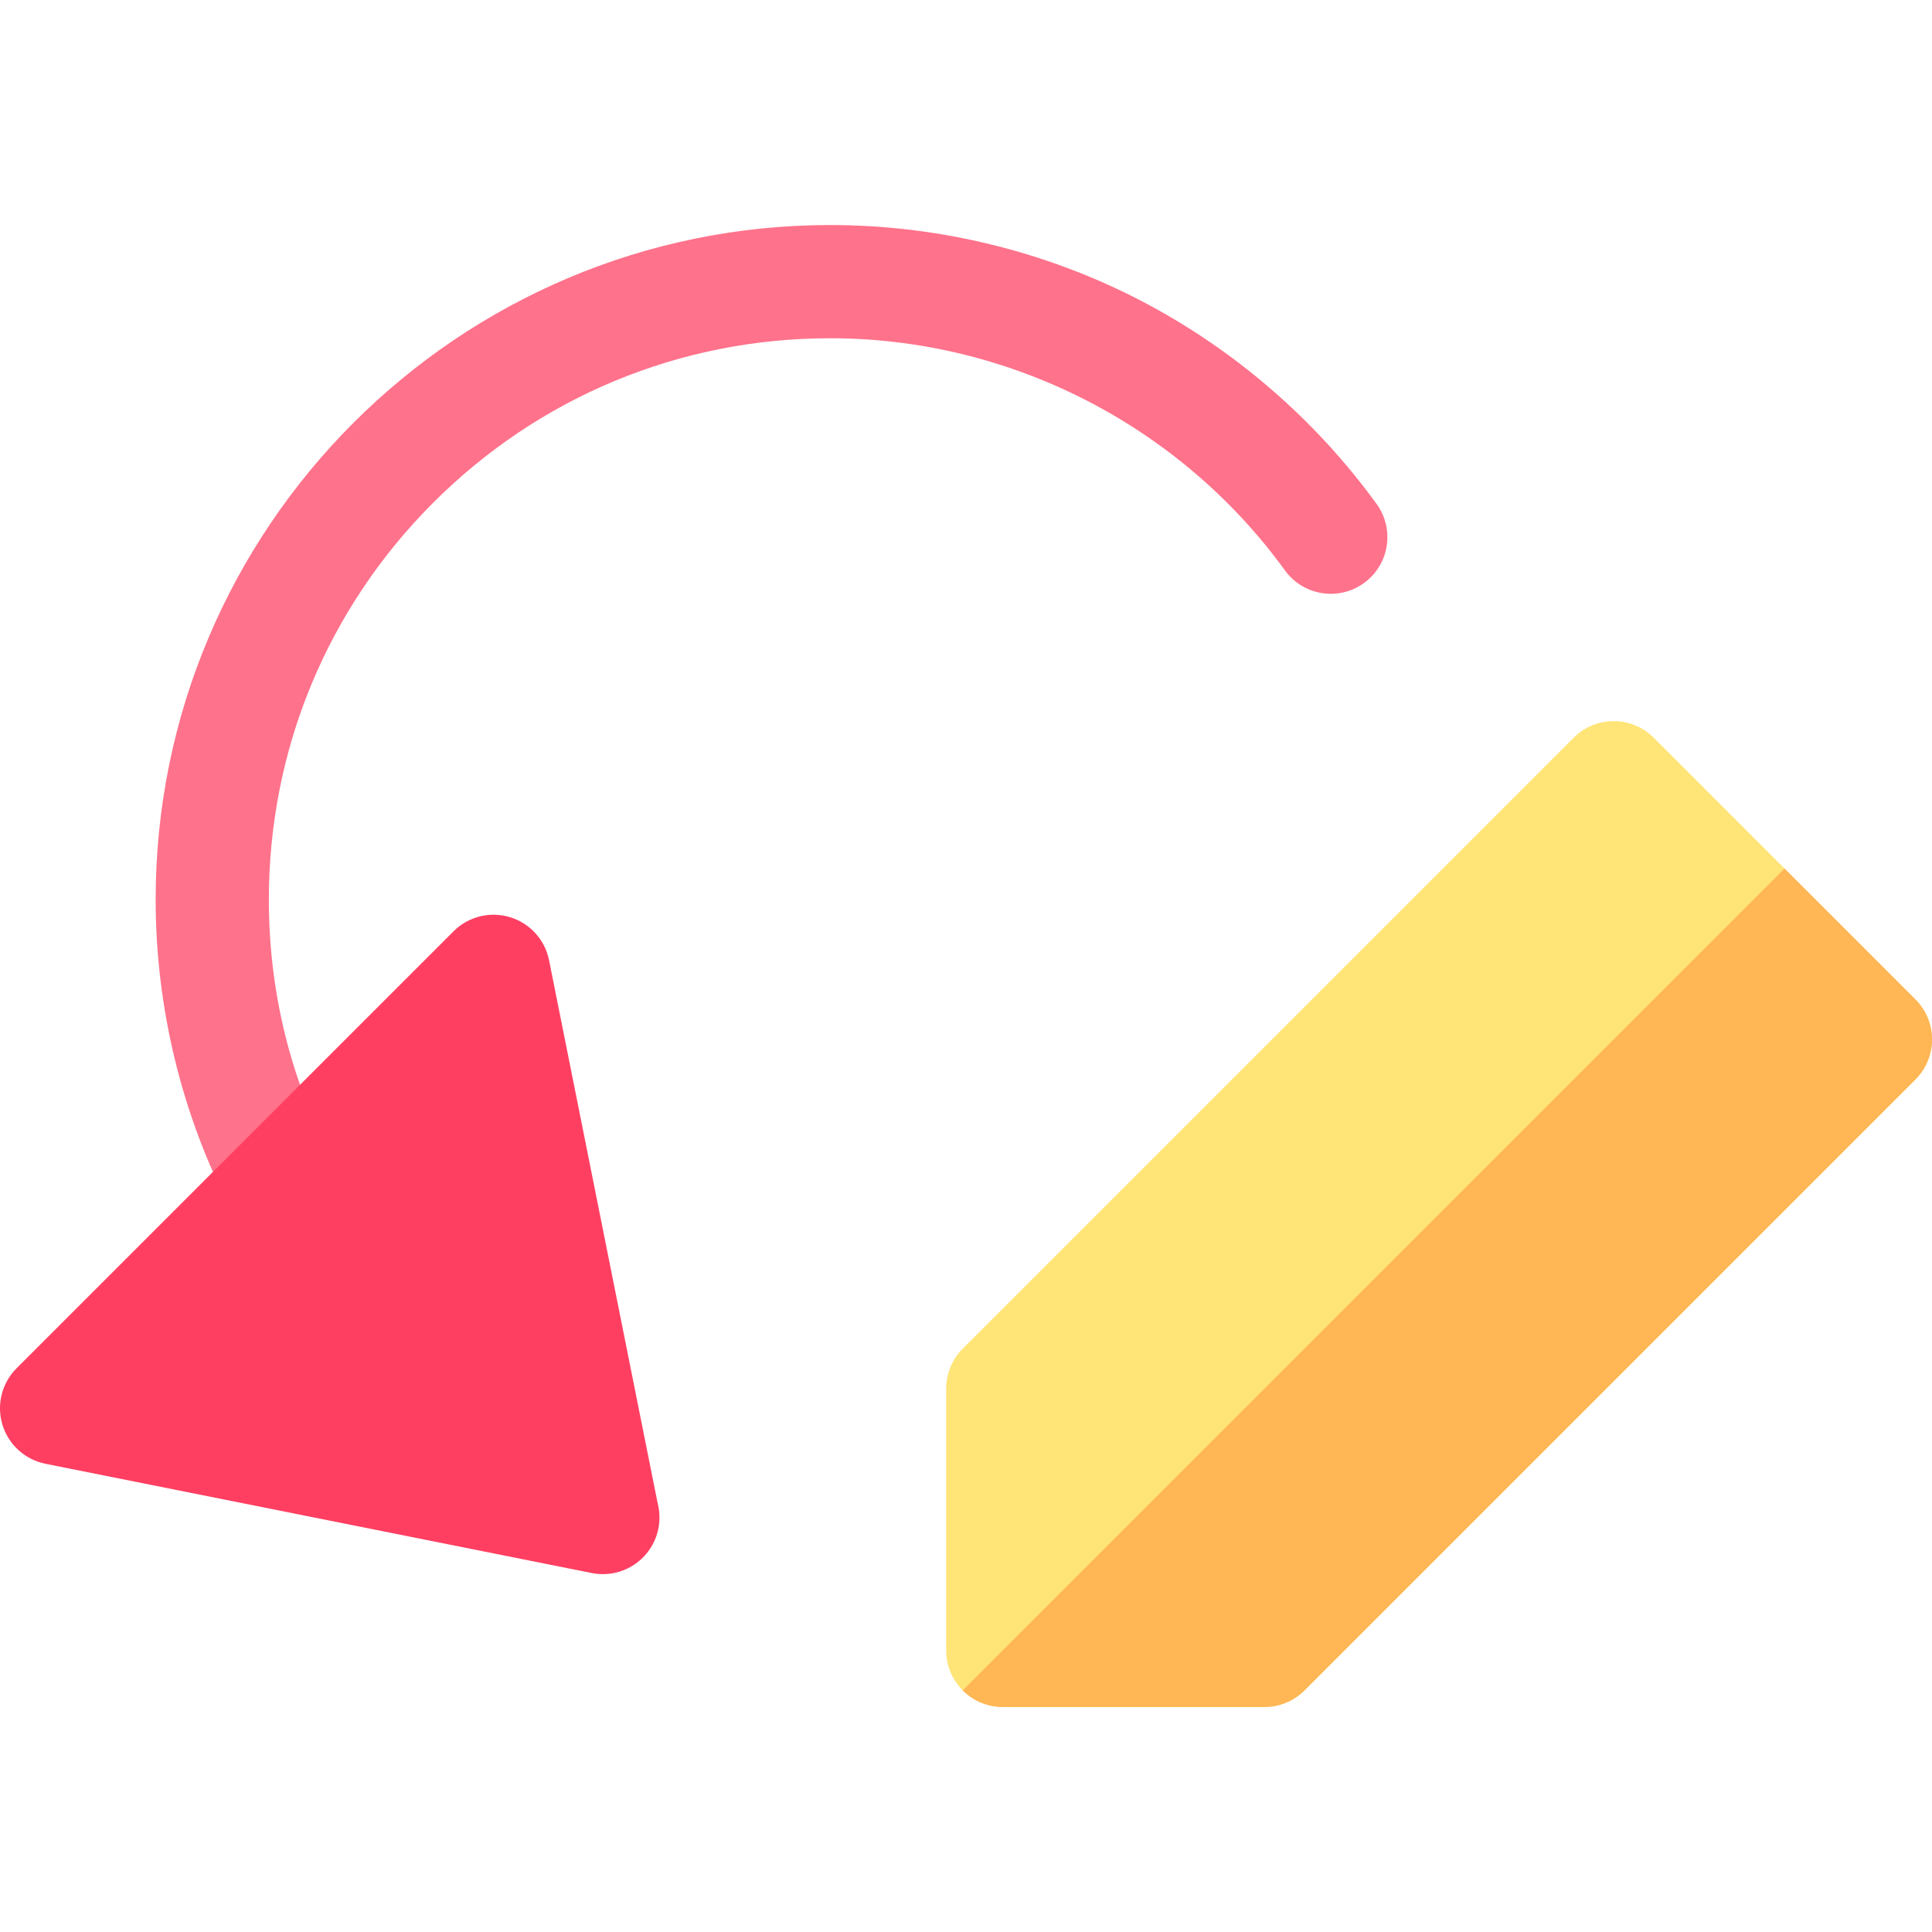
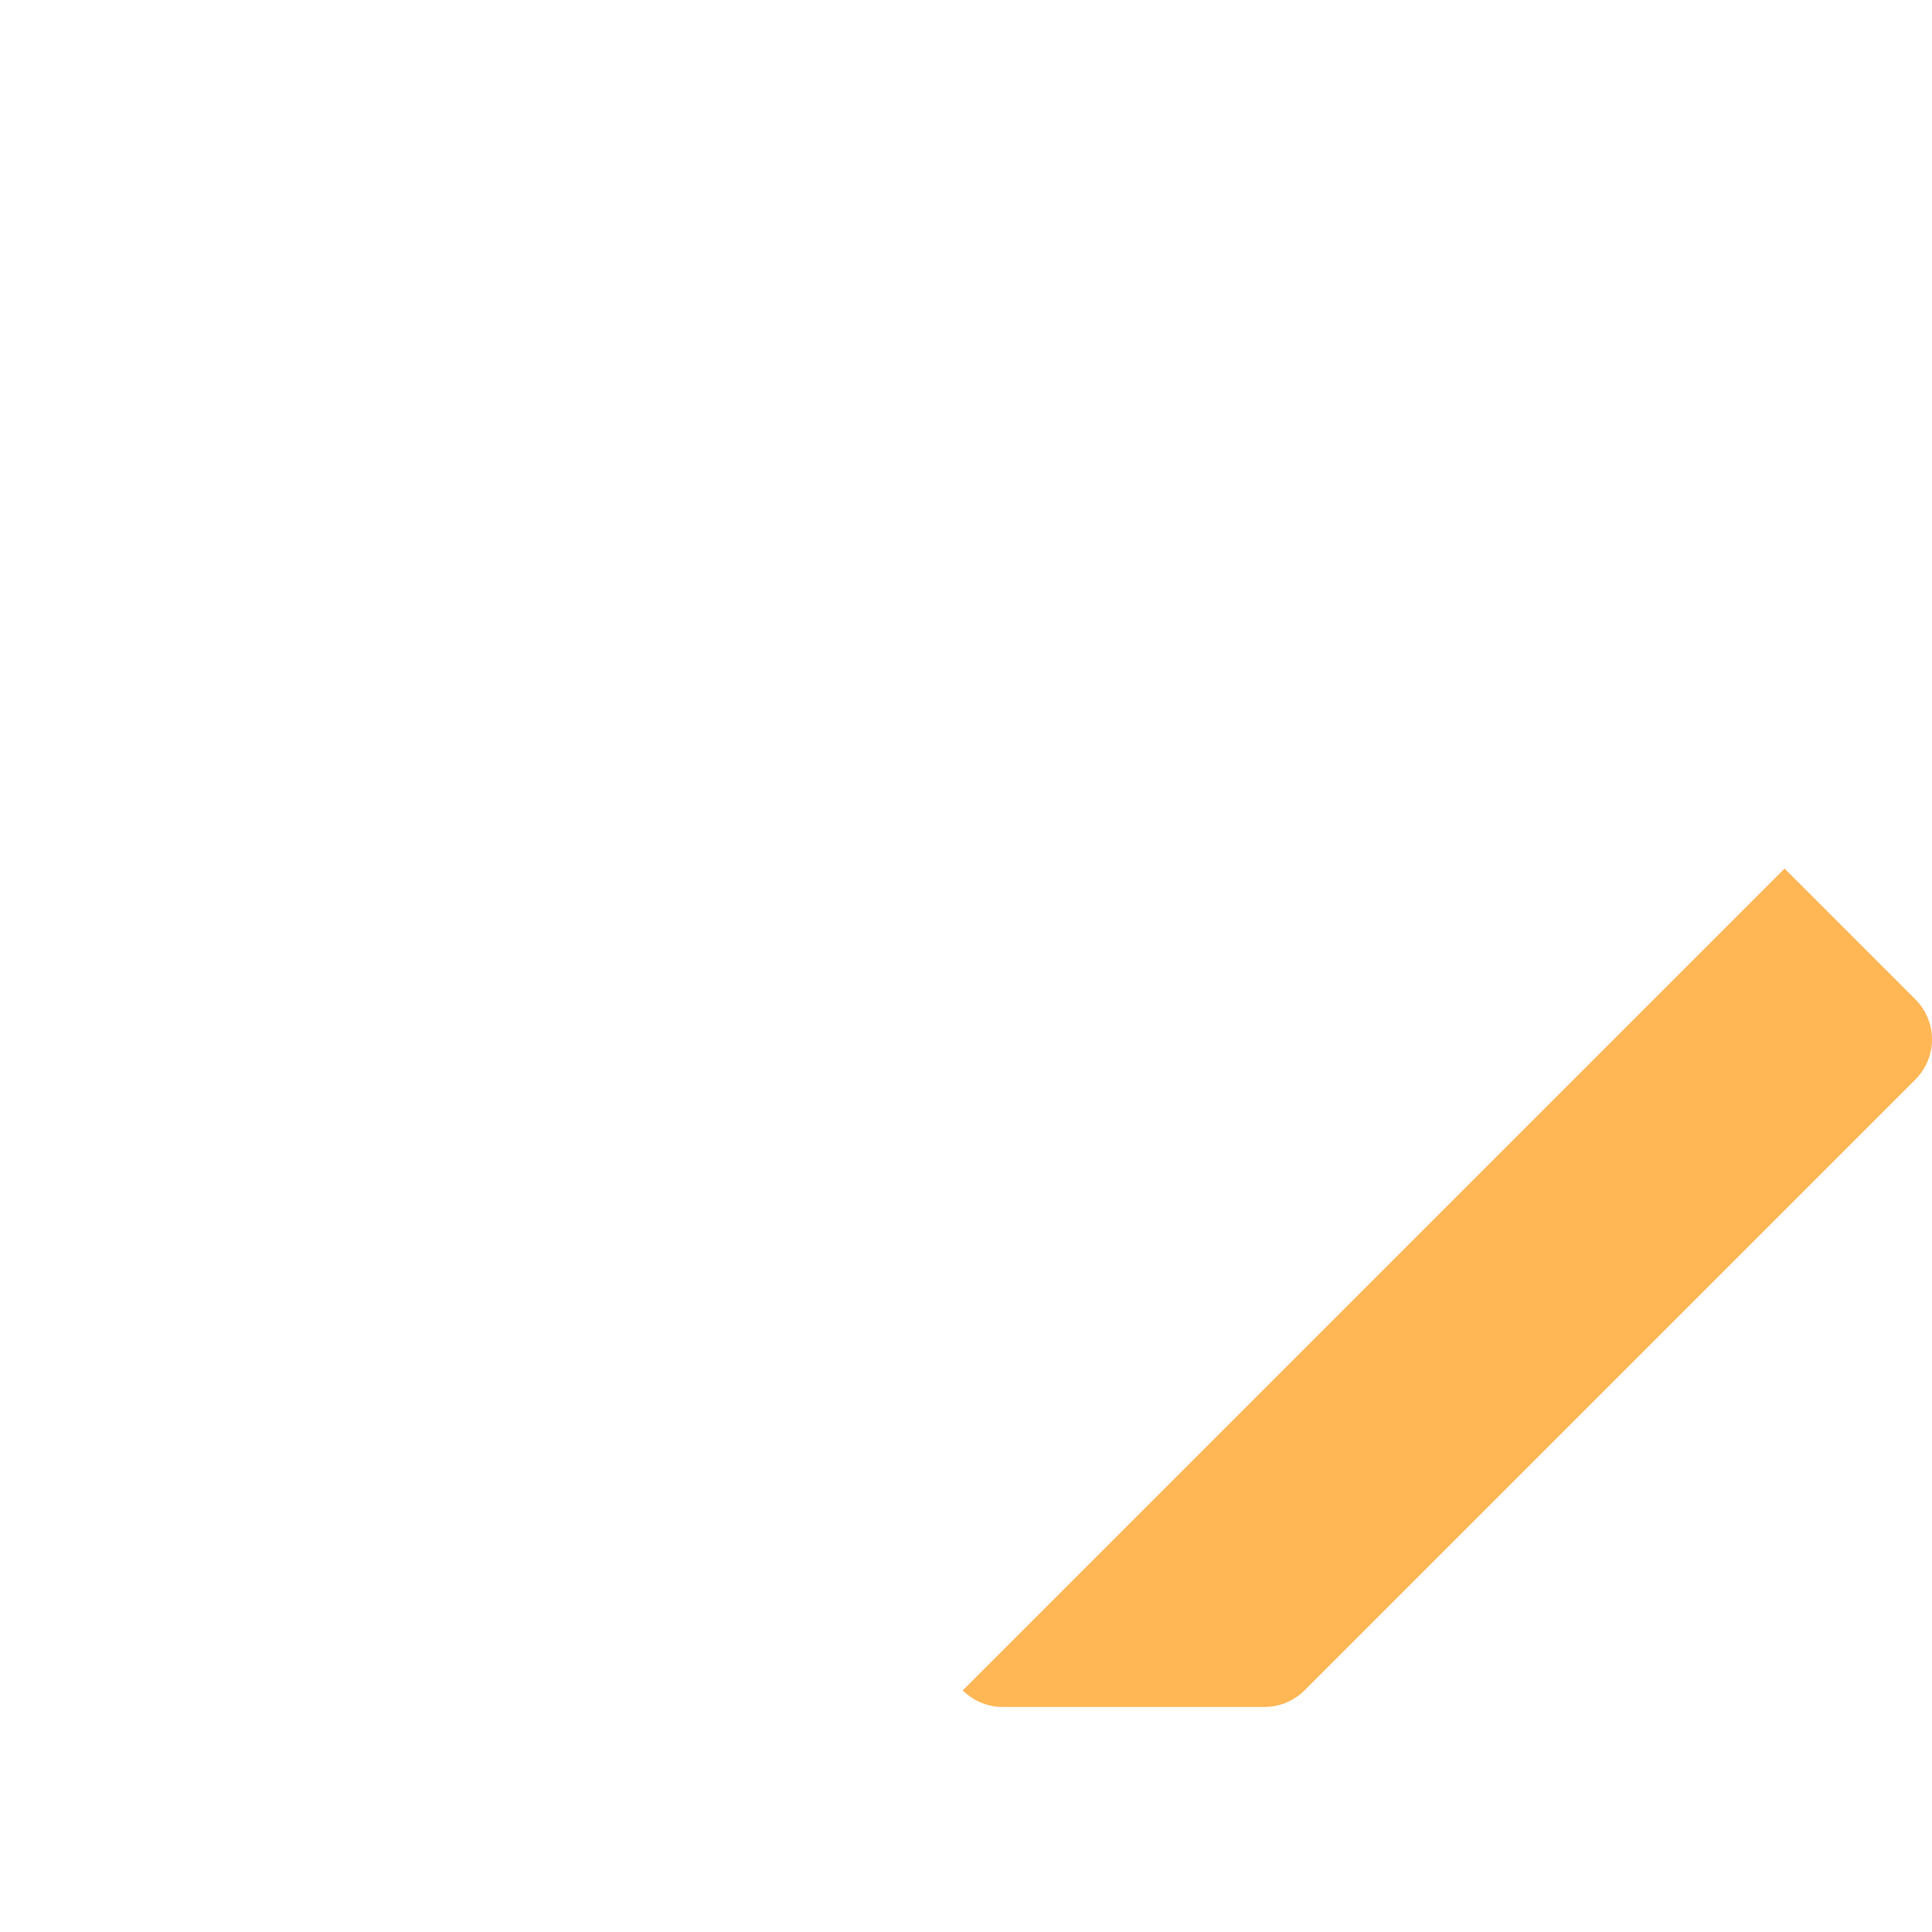
<svg xmlns="http://www.w3.org/2000/svg" version="1.1" id="Layer_1" x="0px" y="0px" viewBox="0 0 512.003 512.003" style="enable-background:new 0 0 512.003 512.003;" xml:space="preserve">
-   <path style="fill:#FF728B;" d="M364.814,133.557c-16.239-22.393-37.759-40.977-62.231-53.743  c-25.301-13.198-53.854-20.175-82.57-20.176C121.44,59.641,41.248,139.833,41.25,238.4c0,28.562,6.905,56.978,19.969,82.174  c2.669,5.148,7.904,8.1,13.329,8.1c2.325,0,4.685-0.543,6.892-1.686c7.354-3.814,10.226-12.866,6.412-20.221  C76.836,285.518,71.25,262.516,71.25,238.4c-0.001-39.735,15.473-77.092,43.57-105.189c28.098-28.097,65.455-43.571,105.191-43.572  c47.524,0.002,92.577,23.004,120.518,61.531c4.862,6.706,14.242,8.201,20.948,3.337  C368.184,149.643,369.678,140.263,364.814,133.557z" />
-   <path style="fill:#FF3F62;" d="M174.292,398.405l-28.785-143.932c-1.085-5.425-5.067-9.812-10.362-11.415  c-5.296-1.603-11.042-0.162-14.953,3.75L4.394,362.606c-3.912,3.912-5.353,9.659-3.75,14.954c1.604,5.294,5.99,9.276,11.415,10.361  l144.746,28.949c0.979,0.196,1.963,0.292,2.941,0.292c0.061,0,0.121-0.001,0.182-0.001c8.21-0.088,14.838-6.77,14.838-15  C174.766,400.864,174.602,399.606,174.292,398.405z" />
-   <path style="fill:#FFE477;" d="M507.608,264.861l-69.359-69.356c-5.857-5.857-15.355-5.856-21.212,0.001L255.141,357.399  c-2.813,2.813-4.393,6.629-4.393,10.606v69.359c0,8.284,6.716,15,15,15h69.356c3.979,0,7.794-1.581,10.607-4.393l161.897-161.897  c2.813-2.813,4.394-6.629,4.394-10.607C512.002,271.489,510.422,267.674,507.608,264.861z" />
  <path style="fill:#FFB655;" d="M507.609,286.074c2.813-2.813,4.394-6.629,4.394-10.607s-1.58-7.793-4.395-10.606l-34.679-34.678  L255.141,447.97c2.715,2.715,6.465,4.395,10.607,4.395h69.356c3.979,0,7.794-1.581,10.607-4.393L507.609,286.074z" />
  <g>
</g>
  <g>
</g>
  <g>
</g>
  <g>
</g>
  <g>
</g>
  <g>
</g>
  <g>
</g>
  <g>
</g>
  <g>
</g>
  <g>
</g>
  <g>
</g>
  <g>
</g>
  <g>
</g>
  <g>
</g>
  <g>
</g>
</svg>